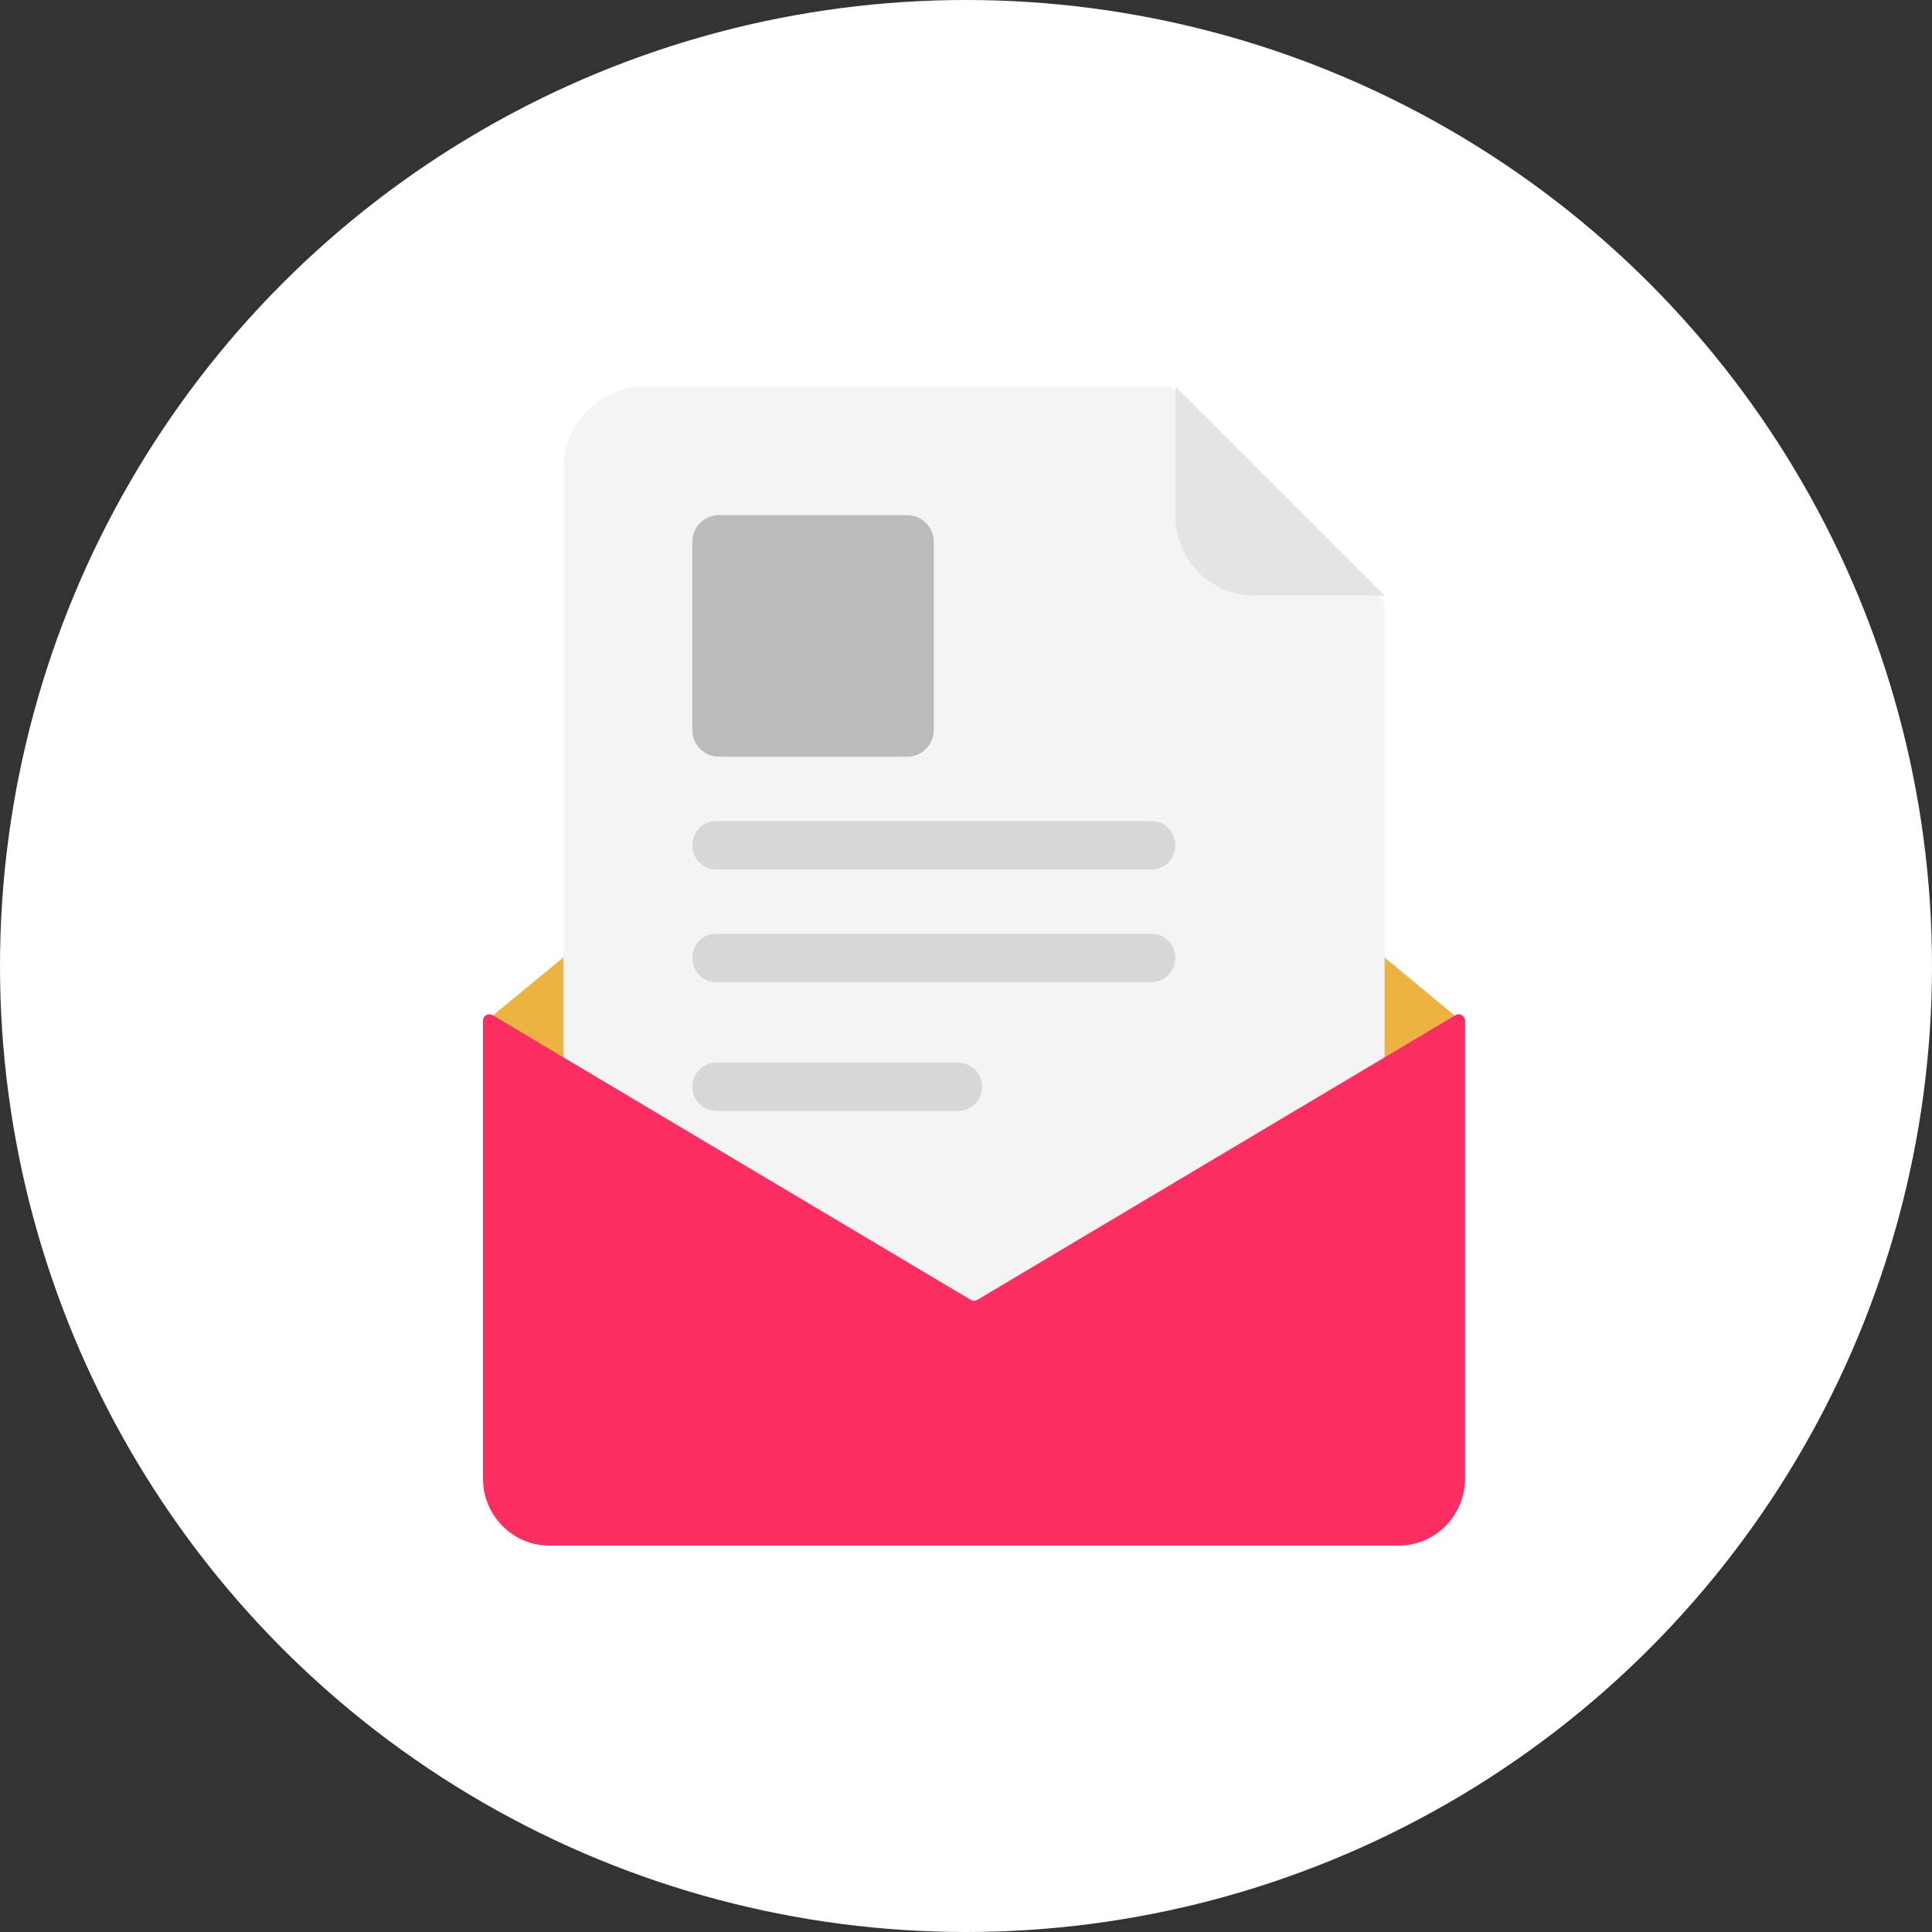
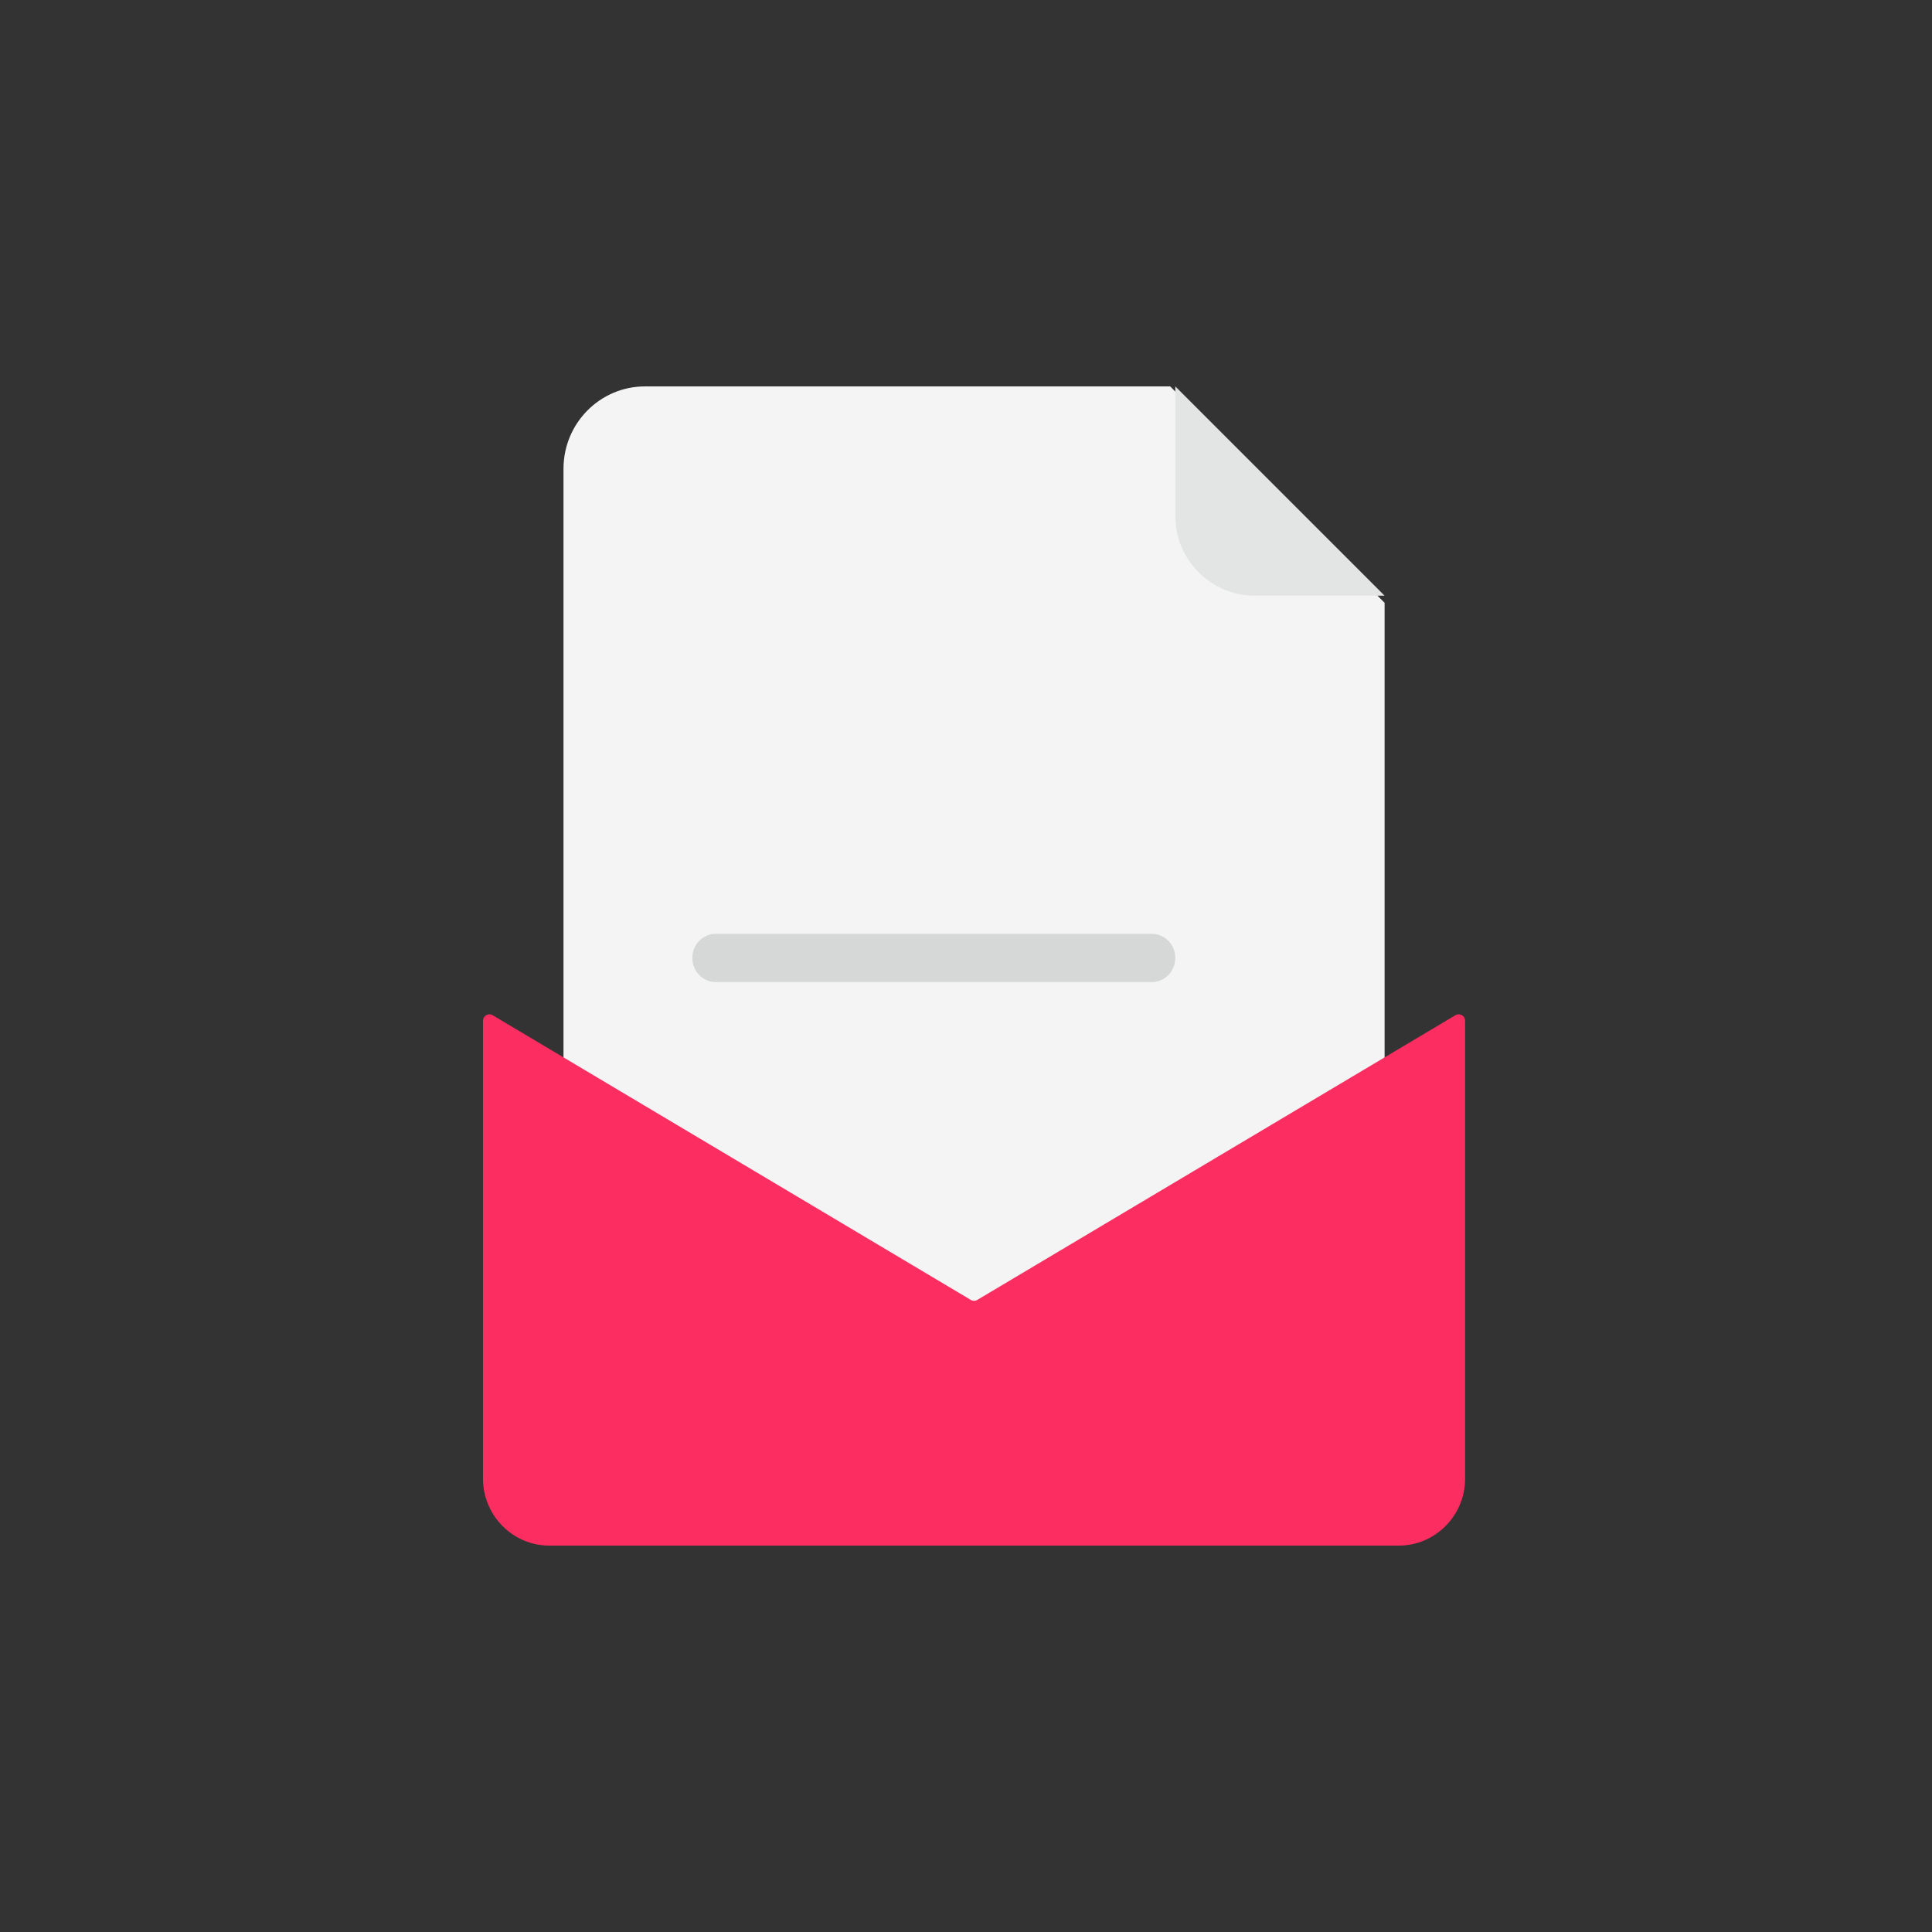
<svg xmlns="http://www.w3.org/2000/svg" width="120px" height="120px" viewBox="0 0 120 120" version="1.1">
  <rect x="0" y="0" width="120" height="120" fill="#333333" stroke="none" />
  <title>DD1B913C-A8A5-4BA5-90F5-49F66590692A</title>
  <g id="👍🏻-Become-an-author" stroke="none" stroke-width="1" fill="none" fill-rule="evenodd">
    <g id="Become-an-author---1328-v4" transform="translate(-840, -2196)">
      <g id="User-our-marketplace" transform="translate(276, 2196)">
        <g id="1-copy" transform="translate(464, 0)">
          <g id="Group-17" transform="translate(100, 0)">
-             <circle id="Oval" fill="#FFFFFF" cx="60" cy="60" r="60" />
            <g id="Group-20" transform="translate(30, 24)">
-               <path d="M60.999,39.635 L31.132,56.841 C30.773,57.053 30.327,57.053 29.968,56.841 L0.002,39.599 C0.002,39.585 -0.003,39.614 0.002,39.599 C0.027,39.485 26.463,17.918 29.842,15.247 C30.259,14.918 30.842,14.918 31.258,15.247 C34.636,17.918 60.975,39.517 60.999,39.635 C61.004,39.65 60.981,40.054 60.999,39.635" id="Fill-4" fill="#EDB341" />
              <path d="M42.682,0 L10.065,0 C7.268,0 5,2.289 5,5.113 L5,54.887 C5,57.711 7.268,60 10.065,60 L50.935,60 C53.732,60 56,57.711 56,54.887 L56,13.443 L42.682,0 Z" id="Fill-6" fill="#F4F4F4" />
              <path d="M43,8.056 C43,10.786 45.213,13 47.945,13 L56,13 L43,0 L43,8.056 Z" id="Fill-8" fill="#E3E5E5" />
-               <path d="M26.344,8 L14.656,8 C13.741,8 13,8.741 13,9.656 L13,21.344 C13,22.259 13.741,23 14.656,23 L26.344,23 C27.258,23 28,22.259 28,21.344 L28,9.656 C28,8.741 27.258,8 26.344,8" id="Fill-10" fill="#BBBBBB" />
-               <path d="M41.542,27 L14.458,27 C13.653,27 13,27.672 13,28.5 C13,29.328 13.653,30 14.458,30 L41.542,30 C42.347,30 43,29.328 43,28.5 C43,27.672 42.347,27 41.542,27" id="Fill-12" fill="#D6D8D8" />
              <path d="M41.542,34 L14.458,34 C13.653,34 13,34.672 13,35.5 C13,36.328 13.653,37 14.458,37 L41.542,37 C42.347,37 43,36.328 43,35.5 C43,34.672 42.347,34 41.542,34" id="Fill-14" fill="#D6D8D8" />
-               <path d="M29.517,42 L14.483,42 C13.664,42 13,42.672 13,43.5 C13,44.328 13.664,45 14.483,45 L29.517,45 C30.336,45 31,44.328 31,43.5 C31,42.672 30.336,42 29.517,42" id="Fill-16" fill="#D6D8D8" />
              <path d="M61,39.402 L61,67.845 C61,70.13 59.148,72 56.886,72 L4.114,72 C1.852,72 0,70.13 0,67.845 L0,39.402 C0,39.091 0.335,38.898 0.6,39.056 L30.298,56.739 C30.422,56.813 30.578,56.813 30.702,56.739 L60.4,39.056 C60.666,38.898 61,39.091 61,39.402" id="Fill-18" fill="#FC2D60" />
            </g>
          </g>
        </g>
      </g>
    </g>
  </g>
</svg>